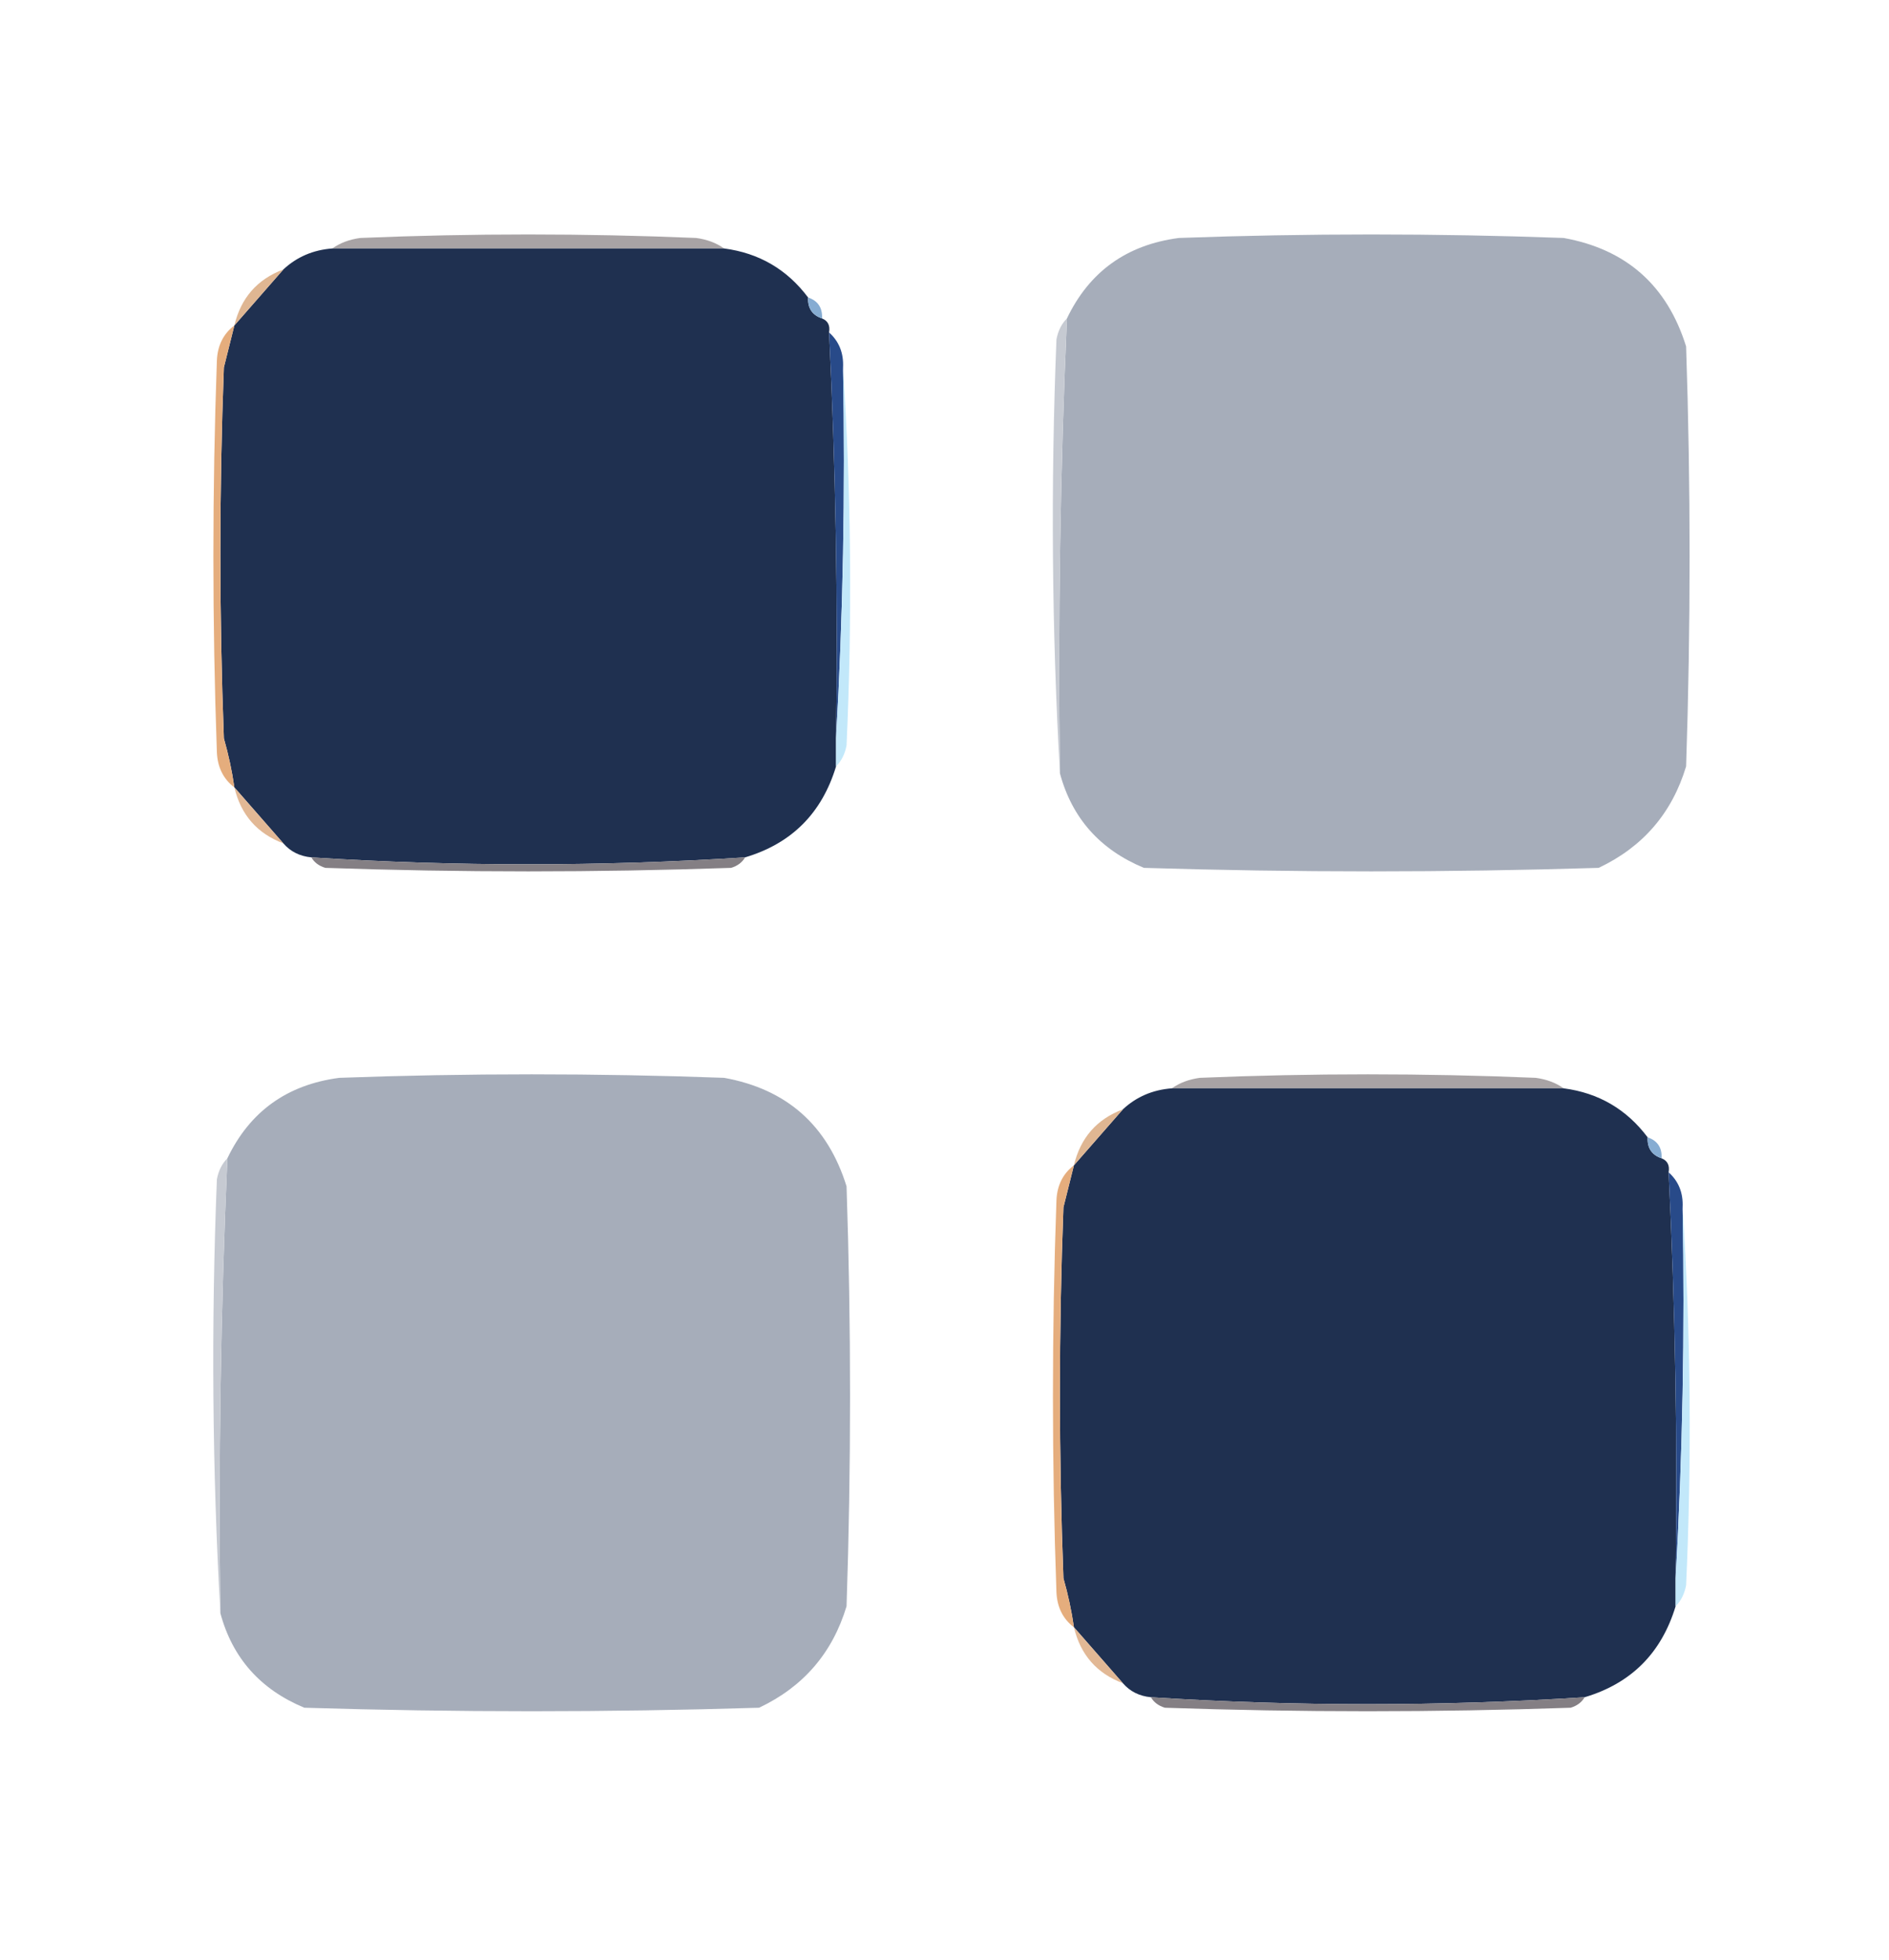
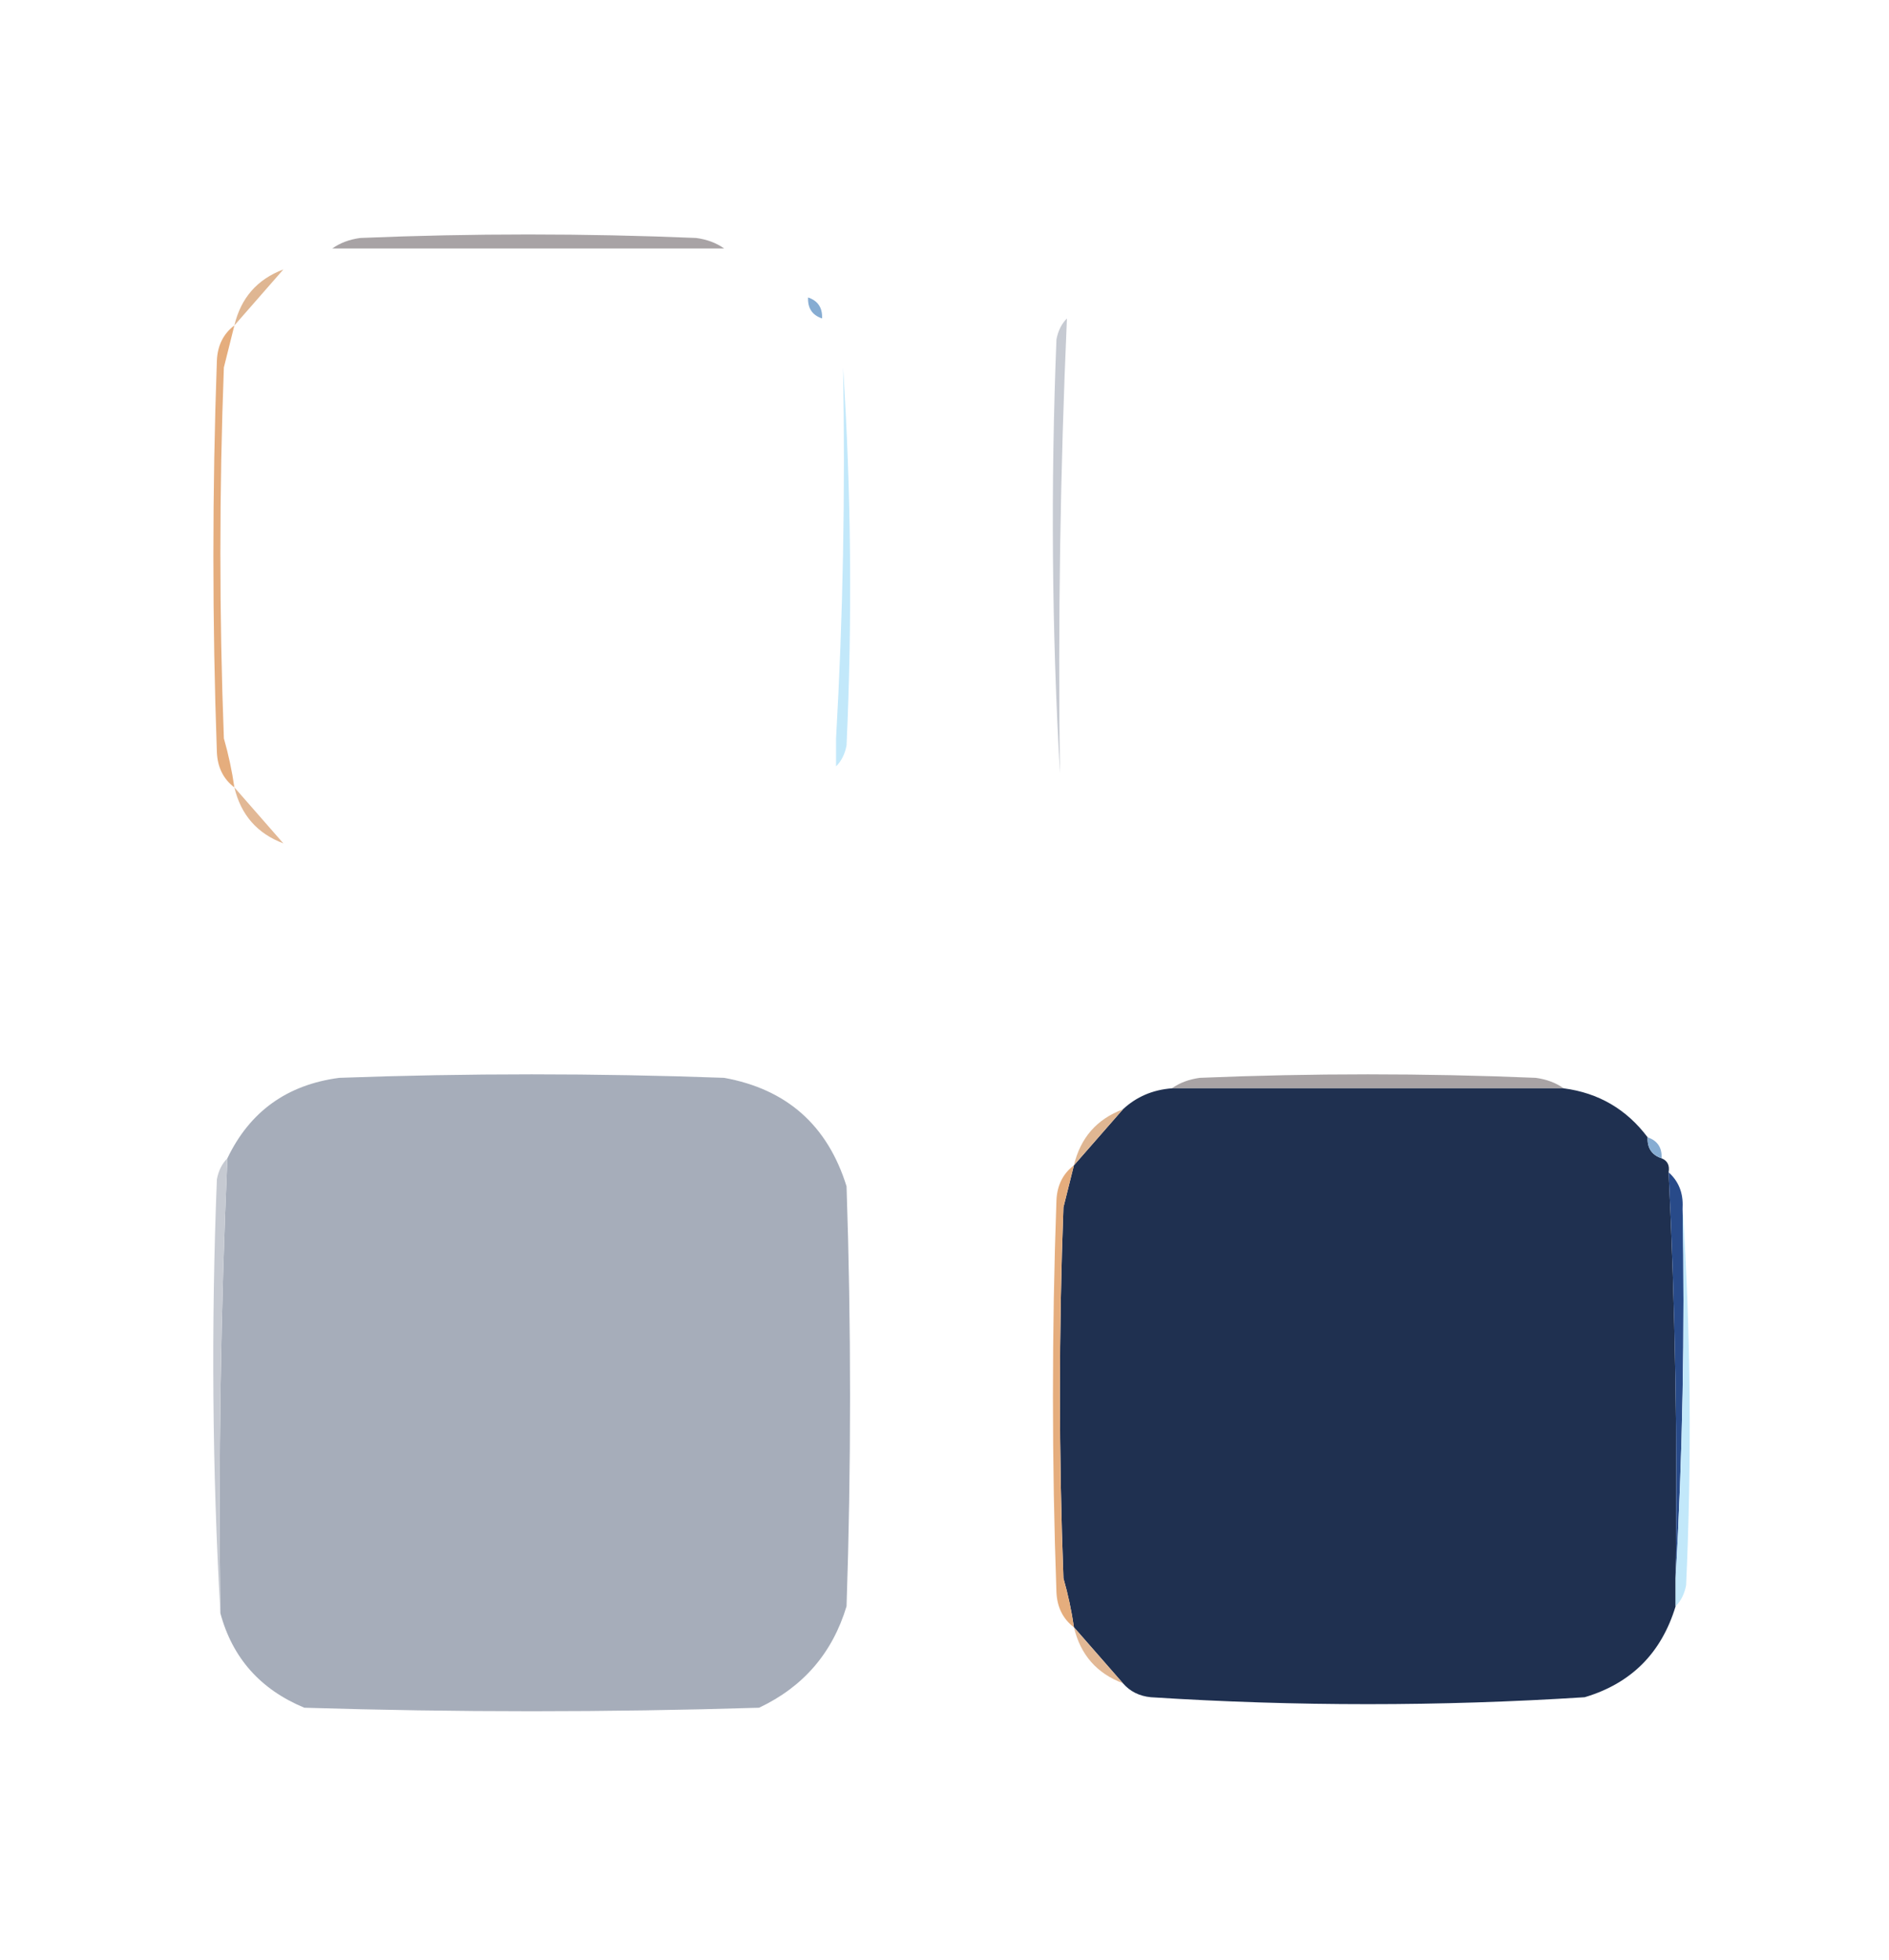
<svg xmlns="http://www.w3.org/2000/svg" version="1.1" width="270px" height="280px" style="shape-rendering:geometricPrecision; text-rendering:geometricPrecision; image-rendering:optimizeQuality; fill-rule:evenodd; clip-rule:evenodd">
  <g>
    <path style="opacity:1" fill="#a8a3a5" d="M 103.5,35.5 C 84.833,35.5 66.167,35.5 47.5,35.5C 48.608,34.71 49.942,34.21 51.5,34C 67.5,33.333 83.5,33.333 99.5,34C 101.058,34.21 102.391,34.71 103.5,35.5 Z" />
  </g>
  <g>
-     <path style="opacity:1" fill="#1f3050" d="M 47.5,35.5 C 66.167,35.5 84.833,35.5 103.5,35.5C 108.485,36.153 112.485,38.486 115.5,42.5C 115.427,44.027 116.094,45.027 117.5,45.5C 118.338,45.842 118.672,46.508 118.5,47.5C 119.45,66.806 119.783,86.139 119.5,105.5C 119.5,106.833 119.5,108.167 119.5,109.5C 117.474,116.193 113.14,120.526 106.5,122.5C 85.84,123.821 65.173,123.821 44.5,122.5C 42.847,122.34 41.514,121.674 40.5,120.5C 38.138,117.808 35.804,115.141 33.5,112.5C 33.162,110.146 32.662,107.813 32,105.5C 31.333,87.833 31.333,70.167 32,52.5C 32.505,50.482 33.005,48.482 33.5,46.5C 35.804,43.859 38.138,41.192 40.5,38.5C 42.426,36.707 44.759,35.707 47.5,35.5 Z" />
-   </g>
+     </g>
  <g>
-     <path style="opacity:1" fill="#a6adba" d="M 151.5,110.5 C 151.211,88.807 151.544,67.14 152.5,45.5C 155.702,38.811 161.035,34.977 168.5,34C 186.833,33.333 205.167,33.333 223.5,34C 232.454,35.619 238.287,40.786 241,49.5C 241.667,69.5 241.667,89.5 241,109.5C 238.987,116.181 234.82,121.014 228.5,124C 206.833,124.667 185.167,124.667 163.5,124C 157.227,121.398 153.227,116.898 151.5,110.5 Z" />
-   </g>
+     </g>
  <g>
    <path style="opacity:1" fill="#dfb692" d="M 40.5,38.5 C 38.138,41.192 35.804,43.859 33.5,46.5C 34.431,42.571 36.764,39.905 40.5,38.5 Z" />
  </g>
  <g>
    <path style="opacity:1" fill="#86acd2" d="M 115.5,42.5 C 116.906,42.973 117.573,43.973 117.5,45.5C 116.094,45.027 115.427,44.027 115.5,42.5 Z" />
  </g>
  <g>
    <path style="opacity:1" fill="#c6cad2" d="M 152.5,45.5 C 151.544,67.14 151.211,88.807 151.5,110.5C 150.337,90.004 150.171,69.337 151,48.5C 151.232,47.263 151.732,46.263 152.5,45.5 Z" />
  </g>
  <g>
    <path style="opacity:1" fill="#e5ad7d" d="M 33.5,46.5 C 33.005,48.482 32.505,50.482 32,52.5C 31.333,70.167 31.333,87.833 32,105.5C 32.662,107.813 33.162,110.146 33.5,112.5C 31.933,111.319 31.099,109.653 31,107.5C 30.333,88.833 30.333,70.167 31,51.5C 31.099,49.347 31.933,47.681 33.5,46.5 Z" />
  </g>
  <g>
-     <path style="opacity:1" fill="#284a89" d="M 118.5,47.5 C 119.931,48.78 120.598,50.447 120.5,52.5C 120.83,70.341 120.497,88.008 119.5,105.5C 119.783,86.139 119.45,66.806 118.5,47.5 Z" />
-   </g>
+     </g>
  <g>
    <path style="opacity:1" fill="#c2e8fa" d="M 120.5,52.5 C 121.662,70.329 121.829,88.329 121,106.5C 120.768,107.737 120.268,108.737 119.5,109.5C 119.5,108.167 119.5,106.833 119.5,105.5C 120.497,88.008 120.83,70.341 120.5,52.5 Z" />
  </g>
  <g>
    <path style="opacity:1" fill="#e2b895" d="M 33.5,112.5 C 35.804,115.141 38.138,117.808 40.5,120.5C 36.764,119.095 34.431,116.429 33.5,112.5 Z" />
  </g>
  <g>
-     <path style="opacity:1" fill="#847f84" d="M 44.5,122.5 C 65.173,123.821 85.84,123.821 106.5,122.5C 106.082,123.222 105.416,123.722 104.5,124C 85.167,124.667 65.833,124.667 46.5,124C 45.584,123.722 44.917,123.222 44.5,122.5 Z" />
-   </g>
+     </g>
  <g>
    <path style="opacity:1" fill="#a8a3a5" d="M 223.5,155.5 C 204.833,155.5 186.167,155.5 167.5,155.5C 168.609,154.71 169.942,154.21 171.5,154C 187.5,153.333 203.5,153.333 219.5,154C 221.058,154.21 222.391,154.71 223.5,155.5 Z" />
  </g>
  <g>
    <path style="opacity:1" fill="#a6adba" d="M 31.5,230.5 C 31.211,208.807 31.544,187.14 32.5,165.5C 35.702,158.811 41.035,154.977 48.5,154C 66.833,153.333 85.167,153.333 103.5,154C 112.454,155.619 118.287,160.786 121,169.5C 121.667,189.5 121.667,209.5 121,229.5C 118.987,236.181 114.82,241.014 108.5,244C 86.833,244.667 65.167,244.667 43.5,244C 37.227,241.398 33.227,236.898 31.5,230.5 Z" />
  </g>
  <g>
    <path style="opacity:1" fill="#1f3050" d="M 167.5,155.5 C 186.167,155.5 204.833,155.5 223.5,155.5C 228.485,156.153 232.485,158.486 235.5,162.5C 235.427,164.027 236.094,165.027 237.5,165.5C 238.338,165.842 238.672,166.508 238.5,167.5C 239.45,186.806 239.783,206.14 239.5,225.5C 239.5,226.833 239.5,228.167 239.5,229.5C 237.474,236.193 233.14,240.526 226.5,242.5C 205.84,243.821 185.173,243.821 164.5,242.5C 162.847,242.34 161.514,241.674 160.5,240.5C 158.138,237.808 155.804,235.141 153.5,232.5C 153.162,230.146 152.662,227.813 152,225.5C 151.333,207.833 151.333,190.167 152,172.5C 152.505,170.482 153.005,168.482 153.5,166.5C 155.804,163.859 158.138,161.192 160.5,158.5C 162.426,156.707 164.759,155.707 167.5,155.5 Z" />
  </g>
  <g>
    <path style="opacity:1" fill="#dfb692" d="M 160.5,158.5 C 158.138,161.192 155.804,163.859 153.5,166.5C 154.431,162.571 156.764,159.905 160.5,158.5 Z" />
  </g>
  <g>
    <path style="opacity:1" fill="#86acd2" d="M 235.5,162.5 C 236.906,162.973 237.573,163.973 237.5,165.5C 236.094,165.027 235.427,164.027 235.5,162.5 Z" />
  </g>
  <g>
    <path style="opacity:1" fill="#c6cad2" d="M 32.5,165.5 C 31.544,187.14 31.211,208.807 31.5,230.5C 30.337,210.004 30.171,189.337 31,168.5C 31.232,167.263 31.732,166.263 32.5,165.5 Z" />
  </g>
  <g>
    <path style="opacity:1" fill="#e5ad7d" d="M 153.5,166.5 C 153.005,168.482 152.505,170.482 152,172.5C 151.333,190.167 151.333,207.833 152,225.5C 152.662,227.813 153.162,230.146 153.5,232.5C 151.933,231.319 151.099,229.653 151,227.5C 150.333,208.833 150.333,190.167 151,171.5C 151.099,169.347 151.933,167.681 153.5,166.5 Z" />
  </g>
  <g>
    <path style="opacity:1" fill="#284a89" d="M 238.5,167.5 C 239.931,168.78 240.598,170.447 240.5,172.5C 240.83,190.341 240.497,208.008 239.5,225.5C 239.783,206.14 239.45,186.806 238.5,167.5 Z" />
  </g>
  <g>
    <path style="opacity:1" fill="#c2e8fa" d="M 240.5,172.5 C 241.662,190.329 241.829,208.329 241,226.5C 240.768,227.737 240.268,228.737 239.5,229.5C 239.5,228.167 239.5,226.833 239.5,225.5C 240.497,208.008 240.83,190.341 240.5,172.5 Z" />
  </g>
  <g>
    <path style="opacity:1" fill="#e2b895" d="M 153.5,232.5 C 155.804,235.141 158.138,237.808 160.5,240.5C 156.764,239.095 154.431,236.429 153.5,232.5 Z" />
  </g>
  <g>
-     <path style="opacity:1" fill="#847f84" d="M 164.5,242.5 C 185.173,243.821 205.84,243.821 226.5,242.5C 226.082,243.222 225.416,243.722 224.5,244C 205.167,244.667 185.833,244.667 166.5,244C 165.584,243.722 164.918,243.222 164.5,242.5 Z" />
-   </g>
+     </g>
</svg>